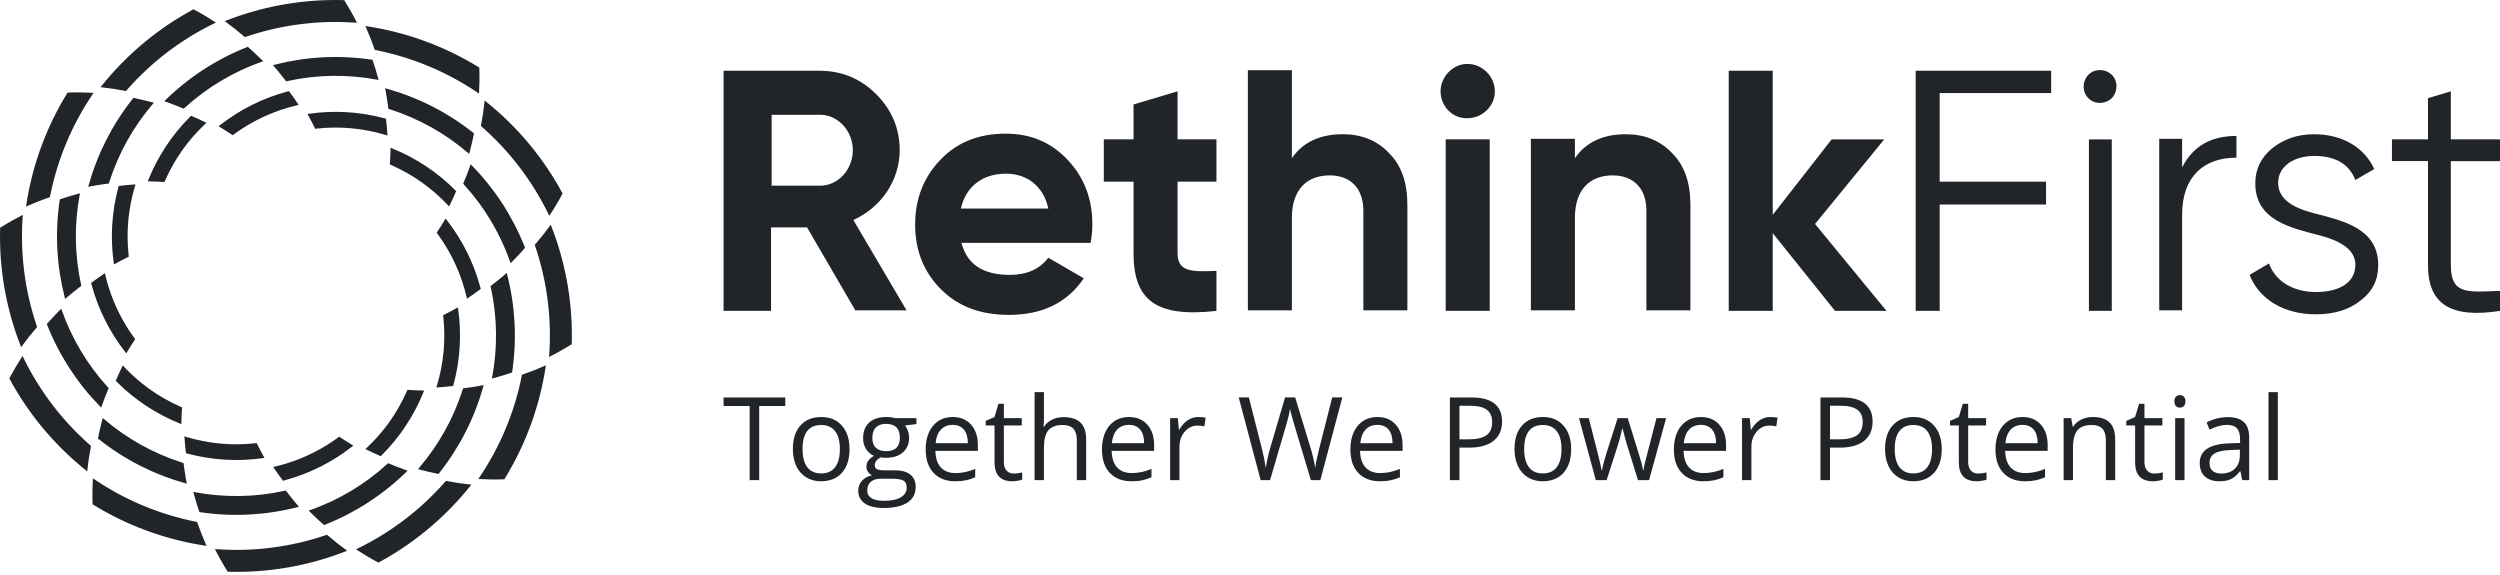
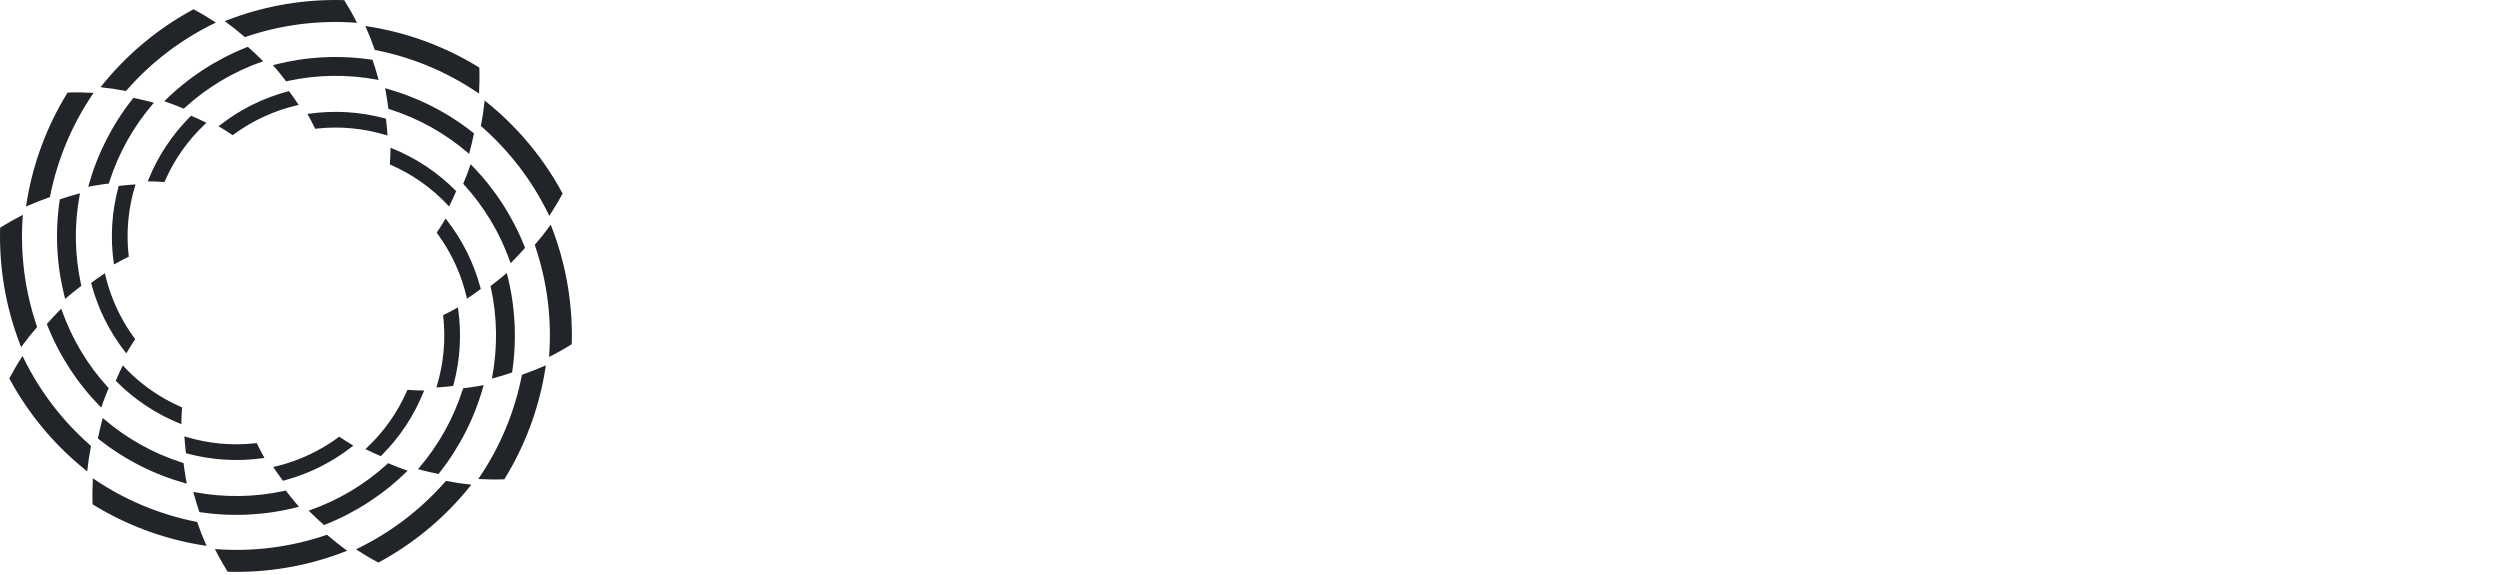
<svg xmlns="http://www.w3.org/2000/svg" width="200" height="46" viewBox="0 0 200 46" fill="none">
-   <path d="M35.836 16.418L35.928 16.516C36.129 16.113 36.318 15.703 36.494 15.289C35.039 13.809 33.294 12.645 31.369 11.87L31.243 11.82C31.238 12.266 31.22 12.712 31.189 13.158L31.311 13.21C33.021 13.963 34.56 15.054 35.836 16.418ZM37.426 12.22L37.532 12.311C37.552 12.234 37.575 12.158 37.595 12.08C37.718 11.612 37.825 11.141 37.919 10.669L37.808 10.582C35.773 8.977 33.439 7.792 30.942 7.094L30.807 7.059L30.876 7.414C30.953 7.843 31.016 8.274 31.069 8.705L31.202 8.747C33.487 9.479 35.603 10.659 37.426 12.22ZM38.202 7.406L38.323 7.487C38.362 6.794 38.37 6.1 38.346 5.405C38.15 5.284 37.951 5.165 37.752 5.049C35.167 3.554 32.327 2.555 29.375 2.104L29.229 2.081C29.508 2.708 29.76 3.346 29.983 3.994C30.031 4.004 30.078 4.012 30.125 4.022C33.015 4.603 35.761 5.753 38.202 7.406ZM37.328 23.764L37.358 23.894C37.734 23.645 38.102 23.384 38.463 23.114L38.427 22.983C37.9 21.023 36.984 19.189 35.732 17.591L35.649 17.484C35.422 17.868 35.184 18.246 34.934 18.616L35.013 18.723C36.117 20.23 36.904 21.945 37.328 23.764ZM40.803 20.922L40.849 21.054L41.019 20.886C41.361 20.542 41.689 20.187 42.005 19.826L41.953 19.695C40.993 17.287 39.565 15.093 37.751 13.241L37.652 13.143C37.472 13.669 37.273 14.188 37.056 14.7L37.148 14.803C38.762 16.579 40.005 18.659 40.803 20.922ZM43.882 17.14C43.904 17.184 43.926 17.228 43.947 17.272C44.327 16.691 44.681 16.094 45.007 15.48C44.898 15.277 44.785 15.075 44.671 14.874C43.18 12.288 41.22 10.003 38.89 8.136L38.773 8.043C38.703 8.725 38.602 9.404 38.471 10.078C40.732 12.043 42.573 14.446 43.882 17.14ZM34.947 30.87L34.909 30.999C35.358 30.971 35.807 30.929 36.255 30.875L36.29 30.744C36.814 28.783 36.937 26.737 36.652 24.727L36.633 24.593C36.244 24.812 35.849 25.02 35.448 25.216L35.463 25.349C35.666 27.205 35.49 29.084 34.947 30.87ZM39.377 30.148C39.37 30.194 39.36 30.239 39.351 30.285L39.583 30.225C40.05 30.097 40.512 29.954 40.967 29.8C40.974 29.754 40.98 29.707 40.987 29.66C41.359 27.095 41.219 24.481 40.574 21.97L40.537 21.835C40.447 21.915 40.357 21.994 40.264 22.072C39.932 22.354 39.59 22.624 39.243 22.886L39.272 23.021C39.782 25.366 39.817 27.789 39.377 30.148ZM43.935 28.413C43.932 28.462 43.929 28.51 43.925 28.558C44.546 28.246 45.151 27.905 45.74 27.537C45.746 27.306 45.749 27.075 45.75 26.844C45.75 23.768 45.17 20.825 44.113 18.118L44.059 17.979C43.657 18.535 43.23 19.072 42.78 19.59C42.795 19.636 42.812 19.681 42.826 19.726C43.768 22.52 44.145 25.473 43.935 28.413ZM29.332 35.835L29.234 35.928C29.638 36.128 30.047 36.317 30.462 36.493C30.494 36.462 30.526 36.429 30.558 36.397C31.992 34.961 33.122 33.25 33.88 31.367L33.931 31.242C33.484 31.237 33.038 31.219 32.593 31.188L32.54 31.311C31.788 33.02 30.696 34.56 29.332 35.836V35.835ZM33.53 37.425L33.44 37.53C33.982 37.679 34.53 37.808 35.082 37.918C35.111 37.881 35.14 37.843 35.168 37.806C36.773 35.771 37.959 33.438 38.656 30.941C38.669 30.896 38.679 30.851 38.692 30.806L38.337 30.875C37.908 30.952 37.477 31.014 37.045 31.068L37.003 31.2C36.272 33.486 35.091 35.602 33.53 37.425ZM38.345 38.2L38.264 38.322C38.957 38.361 39.651 38.369 40.346 38.345C40.467 38.148 40.585 37.95 40.701 37.75C42.196 35.166 43.196 32.325 43.647 29.375L43.671 29.228C43.043 29.507 42.406 29.759 41.756 29.982L41.729 30.124C41.148 33.014 39.997 35.759 38.345 38.2ZM21.988 37.328L21.857 37.358C22.106 37.733 22.367 38.102 22.637 38.462L22.768 38.427C24.729 37.9 26.562 36.984 28.16 35.732L28.267 35.649C27.883 35.421 27.506 35.183 27.136 34.934C26.7 35.26 26.245 35.559 25.773 35.831C24.592 36.514 23.317 37.018 21.988 37.328ZM24.829 40.803L24.698 40.849L24.865 41.019C25.209 41.36 25.564 41.688 25.925 42.005C25.969 41.989 26.013 41.97 26.057 41.952C28.464 40.992 30.658 39.564 32.51 37.751L32.608 37.651C32.495 37.613 32.38 37.574 32.267 37.533C31.857 37.385 31.452 37.226 31.051 37.055L30.948 37.148C29.173 38.762 27.092 40.005 24.829 40.803ZM28.611 43.882C28.567 43.904 28.523 43.926 28.479 43.947C29.06 44.327 29.657 44.681 30.271 45.007C30.474 44.898 30.676 44.785 30.877 44.67C33.463 43.18 35.748 41.219 37.615 38.889L37.708 38.773C37.026 38.703 36.347 38.602 35.673 38.471C35.642 38.507 35.612 38.543 35.579 38.579C33.631 40.791 31.262 42.594 28.611 43.882ZM14.881 34.947L14.752 34.908C14.781 35.358 14.822 35.807 14.876 36.254L15.007 36.29C16.968 36.813 19.015 36.937 21.024 36.652L21.158 36.633C20.939 36.243 20.732 35.848 20.535 35.447L20.404 35.462C18.548 35.665 16.669 35.49 14.882 34.947H14.881ZM15.604 39.377L15.467 39.351L15.527 39.583C15.655 40.05 15.797 40.511 15.952 40.967C15.998 40.974 16.045 40.98 16.092 40.987C18.657 41.359 21.271 41.219 23.782 40.574L23.917 40.537C23.837 40.447 23.758 40.356 23.68 40.264C23.398 39.932 23.128 39.59 22.866 39.243L22.731 39.272C20.386 39.782 17.963 39.817 15.604 39.377ZM17.339 43.935L17.193 43.925C17.505 44.545 17.846 45.15 18.215 45.739C18.445 45.746 18.676 45.75 18.907 45.75C21.984 45.75 24.926 45.17 27.634 44.113L27.773 44.059C27.217 43.657 26.679 43.23 26.162 42.779C26.115 42.795 26.071 42.812 26.025 42.826C23.232 43.768 20.279 44.145 17.339 43.935ZM9.916 29.332C9.885 29.3 9.854 29.267 9.824 29.234C9.624 29.638 9.434 30.047 9.258 30.462C9.289 30.494 9.322 30.526 9.354 30.558C10.79 31.992 12.501 33.122 14.384 33.879L14.509 33.93C14.514 33.484 14.532 33.038 14.563 32.593C14.063 32.377 13.577 32.133 13.105 31.861C11.923 31.18 10.848 30.328 9.916 29.332ZM8.327 33.53L8.221 33.439C8.2 33.516 8.178 33.592 8.158 33.669C8.034 34.138 7.928 34.609 7.833 35.081L7.945 35.167C9.98 36.773 12.314 37.958 14.81 38.656L14.946 38.691L14.877 38.336C14.8 37.907 14.737 37.476 14.684 37.045L14.551 37.002C12.265 36.271 10.15 35.091 8.327 33.53ZM7.55 38.345L7.429 38.264C7.39 38.956 7.382 39.651 7.406 40.346C7.603 40.467 7.801 40.585 8.001 40.701C10.585 42.196 13.426 43.195 16.377 43.647L16.524 43.67C16.244 43.043 15.992 42.405 15.769 41.756L15.627 41.728C12.737 41.147 9.992 39.997 7.55 38.345ZM8.423 21.987L8.393 21.856C8.017 22.106 7.65 22.366 7.289 22.636C7.3 22.68 7.312 22.724 7.324 22.767C7.851 24.728 8.767 26.562 10.019 28.16L10.102 28.266C10.329 27.882 10.567 27.505 10.817 27.134C10.491 26.698 10.192 26.243 9.919 25.772C9.237 24.591 8.732 23.316 8.423 21.987ZM4.947 24.828L4.901 24.697L4.731 24.864C4.392 25.207 4.063 25.561 3.745 25.925L3.798 26.056C4.758 28.463 6.186 30.657 8 32.508L8.099 32.607C8.138 32.493 8.176 32.379 8.217 32.265C8.364 31.855 8.525 31.45 8.695 31.05L8.602 30.948C6.988 29.172 5.746 27.091 4.947 24.828ZM1.868 28.61C1.847 28.566 1.824 28.523 1.803 28.479C1.423 29.059 1.07 29.656 0.743 30.27C0.853 30.474 0.965 30.675 1.08 30.876C2.571 33.462 4.531 35.748 6.861 37.614L6.977 37.708C7.048 37.025 7.148 36.346 7.28 35.673C7.243 35.642 7.207 35.611 7.172 35.578C4.959 33.63 3.157 31.261 1.868 28.61ZM10.804 14.88L10.843 14.752C10.393 14.78 9.944 14.821 9.497 14.875L9.461 15.007C8.938 16.967 8.814 19.013 9.099 21.023L9.118 21.156C9.507 20.938 9.902 20.73 10.303 20.534L10.288 20.403C10.085 18.546 10.261 16.667 10.804 14.88ZM6.373 15.603L6.399 15.465C6.322 15.485 6.245 15.505 6.168 15.526C5.702 15.654 5.24 15.795 4.784 15.951C4.776 15.997 4.771 16.044 4.764 16.09C4.391 18.656 4.531 21.27 5.176 23.781L5.213 23.915C5.303 23.835 5.394 23.756 5.486 23.678C5.819 23.397 6.161 23.127 6.507 22.865L6.478 22.73C5.969 20.384 5.933 17.962 6.373 15.603ZM1.816 17.338C1.819 17.29 1.821 17.24 1.825 17.191C1.206 17.504 0.601 17.845 0.011 18.213C0.005 18.444 0.001 18.675 0 18.906C0 21.982 0.581 24.925 1.637 27.633L1.691 27.772C2.094 27.216 2.521 26.678 2.971 26.16C2.956 26.115 2.939 26.07 2.924 26.024C1.982 23.231 1.606 20.279 1.816 17.338ZM16.418 9.915C16.452 9.884 16.483 9.853 16.516 9.824C16.113 9.623 15.703 9.434 15.289 9.258C15.256 9.288 15.224 9.321 15.192 9.353C13.758 10.79 12.629 12.501 11.871 14.383L11.82 14.508C12.267 14.514 12.712 14.531 13.158 14.562L13.211 14.44C13.964 12.73 15.054 11.191 16.418 9.915ZM12.22 8.325L12.311 8.22C12.234 8.199 12.158 8.177 12.081 8.157C11.614 8.034 11.143 7.926 10.669 7.833C10.64 7.869 10.611 7.907 10.583 7.944C8.978 9.979 7.792 12.313 7.094 14.81L7.059 14.944C7.177 14.921 7.295 14.898 7.414 14.876C7.843 14.798 8.274 14.736 8.705 14.682L8.748 14.55C9.479 12.265 10.66 10.148 12.22 8.325ZM7.406 7.549L7.487 7.428C6.794 7.389 6.099 7.381 5.405 7.405C5.284 7.601 5.166 7.8 5.05 8C3.555 10.584 2.555 13.425 2.104 16.376L2.081 16.523C2.708 16.243 3.346 15.991 3.995 15.767L4.022 15.626C4.604 12.736 5.754 9.991 7.406 7.549ZM23.764 8.423L23.895 8.392C23.645 8.016 23.385 7.649 23.115 7.287L22.984 7.323C21.023 7.85 19.189 8.767 17.591 10.018L17.485 10.101C17.869 10.329 18.246 10.567 18.616 10.816L18.724 10.737C20.23 9.633 21.944 8.846 23.764 8.423ZM20.922 4.947L21.054 4.901C20.998 4.845 20.943 4.787 20.886 4.731C20.543 4.392 20.189 4.063 19.826 3.745L19.695 3.797C17.287 4.758 15.094 6.186 13.242 8L13.143 8.098C13.257 8.137 13.372 8.176 13.485 8.217C13.896 8.363 14.3 8.525 14.701 8.695L14.803 8.601C16.579 6.988 18.66 5.745 20.922 4.947ZM17.141 1.868C17.184 1.847 17.229 1.824 17.273 1.803C16.692 1.423 16.094 1.069 15.481 0.743C15.278 0.853 15.076 0.965 14.875 1.08C12.288 2.57 10.003 4.53 8.136 6.86L8.044 6.976C8.725 7.047 9.404 7.148 10.078 7.28C10.109 7.243 10.14 7.206 10.173 7.171C12.121 4.959 14.49 3.156 17.141 1.868ZM30.872 10.803L31 10.842C30.972 10.392 30.931 9.943 30.877 9.495L30.745 9.46C28.785 8.936 26.738 8.813 24.729 9.098L24.595 9.117C24.813 9.506 25.022 9.901 25.217 10.303L25.349 10.287C27.206 10.084 29.085 10.26 30.872 10.803ZM30.149 6.372L30.286 6.399C30.266 6.321 30.247 6.244 30.226 6.168C30.098 5.702 29.957 5.24 29.801 4.783L29.661 4.764C27.095 4.391 24.481 4.531 21.97 5.176L21.836 5.212C21.916 5.303 21.995 5.394 22.073 5.486C22.355 5.818 22.625 6.161 22.886 6.507L23.022 6.478C25.367 5.968 27.79 5.933 30.149 6.372ZM28.414 1.815L28.56 1.824C28.247 1.204 27.905 0.599 27.537 0.01C27.307 0.004 27.076 0.001 26.845 0C23.769 0 20.826 0.581 18.119 1.637L17.98 1.691C18.536 2.093 19.073 2.52 19.591 2.97L19.727 2.923C22.52 1.981 25.473 1.605 28.414 1.815Z" fill="#212529" />
-   <path d="M68.452 24.872L64.565 18.194H61.683V24.872H57.886V5.661H65.571C67.355 5.661 68.864 6.302 70.099 7.537C71.335 8.771 71.975 10.28 71.975 12.019C71.975 14.398 70.511 16.593 68.269 17.599L72.523 24.826H68.453L68.452 24.872ZM61.73 9.183V14.855H65.617C67.035 14.855 68.225 13.574 68.225 12.019C68.225 10.463 67.035 9.183 65.617 9.183H61.73ZM76.915 19.428C77.372 21.166 78.652 21.99 80.802 21.99C82.128 21.99 83.181 21.533 83.867 20.618L86.703 22.264C85.376 24.231 83.364 25.191 80.71 25.191C78.424 25.191 76.639 24.506 75.268 23.133C73.896 21.762 73.21 20.023 73.21 17.965C73.21 15.907 73.896 14.168 75.222 12.797C76.548 11.379 78.332 10.692 80.436 10.692C82.449 10.692 84.095 11.379 85.422 12.797C86.748 14.214 87.388 15.907 87.388 17.965C87.388 18.422 87.343 18.879 87.252 19.428H76.915ZM83.867 16.684C83.455 14.809 82.083 13.894 80.482 13.894C78.607 13.894 77.281 14.9 76.868 16.684H83.867ZM97.315 14.534H94.205V20.252C94.205 21.715 95.257 21.762 97.315 21.67V24.872C92.466 25.42 90.682 24.003 90.682 20.252V14.534H88.304V11.149H90.682V8.36L94.205 7.307V11.149H97.315V14.534ZM111.127 12.248C112.134 13.254 112.591 14.626 112.591 16.41V24.826H109.069V16.867C109.069 15.037 108.017 14.031 106.371 14.031C104.541 14.031 103.352 15.175 103.352 17.416V24.826H99.829V5.614H103.352V12.658C104.221 11.377 105.593 10.737 107.423 10.737C108.932 10.737 110.167 11.241 111.127 12.248ZM115.245 7.307C115.245 6.118 116.251 5.112 117.394 5.112C118.583 5.112 119.59 6.119 119.59 7.307C119.59 8.496 118.583 9.457 117.394 9.457C116.205 9.504 115.245 8.496 115.245 7.307ZM115.656 24.872V11.149H119.178V24.872H115.656ZM133.769 12.248C134.775 13.254 135.233 14.626 135.233 16.41V24.826H131.711V16.867C131.711 15.037 130.659 14.032 129.012 14.032C127.183 14.032 125.993 15.175 125.993 17.417V24.826H122.471V11.104H125.993V12.659C126.862 11.379 128.235 10.739 130.064 10.739C131.573 10.739 132.808 11.242 133.769 12.248ZM150.922 24.872H146.805L141.819 18.651V24.872H138.298V5.661H141.819V17.187L146.531 11.15H150.739L145.204 17.919L150.922 24.872ZM164.094 7.445H155.175V14.534H163.683V16.365H155.175V24.872H153.254V5.661H164.094V7.445ZM167.068 7.856C166.565 7.353 166.565 6.53 167.068 5.981C167.571 5.478 168.394 5.478 168.943 5.981C169.446 6.484 169.446 7.308 168.943 7.856C168.394 8.36 167.571 8.36 167.068 7.856ZM167.114 24.872V11.15H168.943V24.872H167.114ZM174.569 13.391C175.438 11.698 176.856 10.875 178.915 10.875V12.613C176.398 12.613 174.569 14.031 174.569 17.187V24.825H172.739V11.104H174.569V13.391ZM185.089 17.05C187.376 17.645 190.257 18.24 190.257 21.213C190.257 22.402 189.8 23.317 188.839 24.048C187.925 24.78 186.736 25.146 185.272 25.146C182.619 25.146 180.698 23.865 179.967 21.99L181.521 21.076C182.025 22.494 183.443 23.362 185.272 23.362C187.056 23.362 188.428 22.677 188.428 21.167C188.428 19.931 187.147 19.246 185.592 18.834C183.305 18.24 180.424 17.645 180.424 14.672C180.424 13.529 180.881 12.614 181.751 11.882C182.665 11.15 183.762 10.739 185.135 10.739C187.376 10.739 189.16 11.79 189.938 13.528L188.428 14.398C187.925 13.116 186.828 12.476 185.135 12.476C183.58 12.476 182.253 13.254 182.253 14.626C182.253 15.952 183.488 16.639 185.089 17.05ZM200 12.888H196.067V21.212C196.067 23.591 197.393 23.363 200 23.271V24.872C196.159 25.466 194.237 24.414 194.237 21.212V12.887H191.356V11.149H194.237V7.856L196.067 7.308V11.149H200V12.888ZM60.736 38.412H59.972V32.479H57.886V31.795H62.822V32.479H60.736V38.412ZM67.963 35.927C67.963 36.736 67.76 37.367 67.356 37.823C66.95 38.276 66.39 38.502 65.676 38.502C65.235 38.502 64.843 38.398 64.501 38.19C64.153 37.976 63.878 37.665 63.708 37.294C63.523 36.905 63.429 36.449 63.429 35.927C63.429 35.118 63.63 34.49 64.032 34.04C64.434 33.588 64.993 33.361 65.708 33.361C66.398 33.361 66.946 33.592 67.351 34.053C67.759 34.515 67.963 35.14 67.963 35.927ZM64.204 35.927C64.204 36.56 64.33 37.043 64.582 37.375C64.834 37.707 65.205 37.873 65.695 37.873C66.183 37.873 66.554 37.709 66.807 37.379C67.061 37.048 67.189 36.563 67.189 35.927C67.189 35.297 67.061 34.818 66.806 34.493C66.554 34.164 66.18 33.999 65.685 33.999C65.196 33.999 64.826 34.161 64.577 34.484C64.328 34.806 64.204 35.286 64.204 35.927ZM73.316 33.452V33.927L72.403 34.035C72.487 34.142 72.562 34.28 72.627 34.452C72.694 34.621 72.727 34.813 72.727 35.027C72.727 35.512 72.562 35.899 72.231 36.19C71.901 36.479 71.448 36.624 70.872 36.624C70.725 36.624 70.586 36.612 70.457 36.588C70.139 36.757 69.98 36.97 69.98 37.226C69.98 37.361 70.036 37.462 70.147 37.529C70.258 37.592 70.448 37.624 70.718 37.624H71.593C72.126 37.624 72.536 37.737 72.821 37.964C73.109 38.19 73.254 38.519 73.254 38.95C73.254 39.499 73.034 39.917 72.597 40.203C72.158 40.493 71.518 40.638 70.678 40.638C70.032 40.638 69.535 40.517 69.183 40.275C68.835 40.034 68.661 39.694 68.661 39.253C68.661 38.952 68.757 38.69 68.949 38.47C69.142 38.25 69.412 38.1 69.76 38.022C69.632 37.963 69.521 37.871 69.44 37.755C69.355 37.631 69.311 37.484 69.314 37.334C69.314 37.154 69.362 36.994 69.458 36.859C69.554 36.723 69.705 36.592 69.913 36.465C69.658 36.36 69.449 36.18 69.287 35.927C69.126 35.666 69.043 35.365 69.048 35.058C69.048 34.515 69.21 34.097 69.534 33.805C69.859 33.509 70.318 33.361 70.912 33.361C71.17 33.361 71.403 33.392 71.61 33.452H73.316ZM69.382 39.244C69.382 39.513 69.494 39.716 69.719 39.855C69.945 39.994 70.267 40.063 70.687 40.063C71.314 40.063 71.778 39.968 72.078 39.778C72.382 39.591 72.533 39.336 72.533 39.013C72.533 38.745 72.451 38.557 72.286 38.453C72.121 38.35 71.81 38.298 71.354 38.298H70.458C70.118 38.298 69.854 38.38 69.665 38.543C69.476 38.705 69.382 38.939 69.382 39.244ZM69.787 35.041C69.787 35.387 69.884 35.65 70.08 35.828C70.274 36.006 70.546 36.095 70.894 36.095C71.624 36.095 71.988 35.739 71.988 35.027C71.988 34.281 71.619 33.909 70.88 33.909C70.53 33.909 70.26 34.004 70.07 34.194C69.881 34.384 69.787 34.666 69.787 35.041ZM76.414 38.502C75.685 38.502 75.109 38.279 74.686 37.832C74.266 37.386 74.055 36.766 74.055 35.973C74.055 35.173 74.25 34.538 74.64 34.067C75.034 33.596 75.561 33.361 76.221 33.361C76.839 33.361 77.328 33.566 77.688 33.977C78.049 34.384 78.229 34.922 78.229 35.593V36.068H74.829C74.845 36.65 74.99 37.092 75.266 37.394C75.545 37.695 75.937 37.846 76.441 37.846C76.972 37.846 77.498 37.734 78.017 37.511V38.181C77.776 38.288 77.524 38.37 77.265 38.425C77.031 38.476 76.748 38.502 76.414 38.502ZM76.212 33.99C75.816 33.99 75.499 34.12 75.262 34.379C75.028 34.639 74.889 34.997 74.848 35.457H77.427C77.427 34.983 77.322 34.621 77.112 34.37C76.902 34.117 76.602 33.99 76.212 33.99ZM81.101 37.882C81.233 37.882 81.361 37.873 81.484 37.855C81.607 37.834 81.705 37.813 81.777 37.791V38.366C81.696 38.405 81.575 38.437 81.416 38.461C81.277 38.487 81.135 38.5 80.993 38.502C80.038 38.502 79.562 37.997 79.562 36.986V34.036H78.855V33.673L79.562 33.361L79.877 32.303H80.309V33.452H81.741V34.036H80.309V36.955C80.309 37.253 80.38 37.483 80.52 37.642C80.662 37.802 80.856 37.882 81.101 37.882ZM86.144 38.412V35.203C86.144 34.799 86.052 34.498 85.869 34.298C85.686 34.099 85.4 33.999 85.01 33.999C84.49 33.999 84.111 34.142 83.871 34.424C83.633 34.708 83.515 35.173 83.515 35.818V38.412H82.767V31.37H83.515V33.502C83.515 33.758 83.503 33.971 83.479 34.14H83.524C83.671 33.901 83.879 33.714 84.149 33.578C84.439 33.436 84.759 33.364 85.082 33.37C85.685 33.37 86.136 33.515 86.437 33.805C86.74 34.091 86.892 34.548 86.892 35.176V38.412H86.144ZM90.516 38.502C89.786 38.502 89.21 38.279 88.787 37.832C88.367 37.386 88.157 36.766 88.157 35.973C88.157 35.173 88.352 34.538 88.742 34.067C89.135 33.596 89.662 33.361 90.322 33.361C90.941 33.361 91.43 33.566 91.791 33.977C92.15 34.384 92.33 34.922 92.33 35.593V36.068H88.931C88.946 36.65 89.092 37.092 89.368 37.394C89.647 37.695 90.039 37.846 90.543 37.846C91.086 37.843 91.622 37.729 92.119 37.511V38.181C91.877 38.288 91.626 38.37 91.367 38.425C91.133 38.476 90.849 38.502 90.516 38.502ZM90.313 33.99C89.917 33.99 89.6 34.12 89.363 34.379C89.129 34.639 88.991 34.997 88.949 35.457H91.529C91.529 34.983 91.424 34.621 91.214 34.37C91.004 34.117 90.704 33.99 90.313 33.99ZM95.861 33.361C96.08 33.361 96.276 33.379 96.451 33.416L96.347 34.112C96.17 34.071 95.989 34.048 95.806 34.045C95.407 34.045 95.065 34.207 94.78 34.533C94.498 34.859 94.357 35.265 94.357 35.75V38.412H93.609V33.452H94.226L94.311 34.371H94.348C94.531 34.047 94.752 33.799 95.01 33.624C95.267 33.449 95.552 33.361 95.861 33.361ZM105.626 38.412H104.87L103.542 33.981C103.465 33.736 103.394 33.488 103.33 33.239C103.252 32.94 103.211 32.76 103.208 32.7C103.143 33.098 103.038 33.534 102.893 34.008L101.606 38.41H100.85L99.098 31.794H99.908L100.949 35.881C101.092 36.455 101.197 36.974 101.264 37.438C101.345 36.886 101.464 36.346 101.623 35.817L102.804 31.794H103.614L104.852 35.854C104.996 36.322 105.117 36.85 105.217 37.438C105.273 37.009 105.382 36.488 105.541 35.872L106.576 31.794H107.387L105.626 38.412ZM110.39 38.502C109.661 38.502 109.085 38.279 108.661 37.832C108.241 37.386 108.031 36.766 108.031 35.973C108.031 35.173 108.226 34.538 108.616 34.067C109.009 33.596 109.536 33.361 110.197 33.361C110.815 33.361 111.304 33.566 111.664 33.977C112.024 34.384 112.205 34.922 112.205 35.593V36.068H108.805C108.821 36.65 108.966 37.092 109.242 37.394C109.521 37.695 109.913 37.846 110.417 37.846C110.948 37.846 111.473 37.734 111.993 37.511V38.181C111.752 38.288 111.499 38.37 111.241 38.425C111.007 38.476 110.724 38.502 110.39 38.502ZM110.188 33.99C109.791 33.99 109.475 34.12 109.238 34.379C109.004 34.639 108.865 34.997 108.823 35.457H111.403C111.403 34.983 111.298 34.621 111.088 34.37C110.878 34.117 110.578 33.99 110.188 33.99ZM120.165 33.723C120.165 34.393 119.937 34.909 119.481 35.271C119.027 35.63 118.378 35.81 117.531 35.81H116.757V38.412H115.991V31.795H117.697C119.342 31.795 120.165 32.438 120.165 33.723ZM116.757 35.149H117.446C118.124 35.149 118.615 35.039 118.918 34.818C119.221 34.598 119.373 34.245 119.373 33.76C119.373 33.322 119.23 32.996 118.945 32.782C118.66 32.568 118.216 32.461 117.612 32.461H116.757V35.149ZM125.694 35.927C125.694 36.736 125.491 37.367 125.086 37.823C124.681 38.276 124.121 38.502 123.407 38.502C122.965 38.502 122.574 38.398 122.232 38.19C121.885 37.976 121.609 37.664 121.439 37.294C121.253 36.905 121.16 36.449 121.16 35.927C121.16 35.118 121.361 34.49 121.764 34.04C122.165 33.588 122.724 33.361 123.438 33.361C124.128 33.361 124.677 33.592 125.081 34.053C125.49 34.515 125.694 35.14 125.694 35.927ZM121.934 35.927C121.934 36.56 122.06 37.043 122.313 37.375C122.564 37.707 122.935 37.873 123.425 37.873C123.914 37.873 124.284 37.709 124.537 37.379C124.792 37.048 124.919 36.563 124.919 35.927C124.919 35.297 124.792 34.818 124.537 34.493C124.284 34.164 123.911 33.999 123.416 33.999C122.927 33.999 122.558 34.161 122.308 34.484C122.059 34.806 121.934 35.286 121.934 35.927ZM131.038 38.412L130.134 35.502C130.077 35.324 129.97 34.919 129.814 34.289H129.778C129.658 34.817 129.553 35.224 129.463 35.511L128.53 38.412H127.666L126.32 33.452H127.103C127.421 34.698 127.663 35.647 127.828 36.298C127.996 36.95 128.093 37.389 128.117 37.615H128.152C128.185 37.443 128.238 37.221 128.31 36.95C128.385 36.675 128.449 36.458 128.503 36.298L129.409 33.452H130.219L131.101 36.298C131.27 36.817 131.383 37.253 131.444 37.606H131.48C131.491 37.498 131.523 37.33 131.574 37.104C131.628 36.878 131.942 35.66 132.516 33.452H133.289L131.926 38.412H131.038ZM136.27 38.502C135.541 38.502 134.965 38.279 134.541 37.832C134.121 37.386 133.911 36.766 133.911 35.973C133.911 35.173 134.106 34.538 134.496 34.067C134.89 33.596 135.416 33.361 136.077 33.361C136.695 33.361 137.184 33.566 137.545 33.977C137.905 34.384 138.085 34.922 138.085 35.593V36.068H134.686C134.7 36.65 134.846 37.092 135.122 37.394C135.402 37.695 135.793 37.846 136.298 37.846C136.84 37.843 137.376 37.729 137.873 37.511V38.181C137.632 38.288 137.38 38.37 137.122 38.425C136.887 38.476 136.603 38.502 136.27 38.502ZM136.067 33.99C135.671 33.99 135.355 34.12 135.117 34.379C134.883 34.639 134.745 34.997 134.703 35.457H137.284C137.284 34.983 137.178 34.621 136.968 34.37C136.758 34.117 136.458 33.99 136.067 33.99ZM141.615 33.361C141.834 33.361 142.03 33.379 142.205 33.416L142.101 34.112C141.924 34.071 141.743 34.048 141.561 34.045C141.161 34.045 140.819 34.207 140.534 34.533C140.252 34.859 140.111 35.265 140.111 35.75V38.412H139.364V33.452H139.981L140.066 34.371H140.102C140.285 34.047 140.506 33.799 140.764 33.624C141.022 33.449 141.306 33.361 141.615 33.361ZM149.809 33.723C149.809 34.393 149.581 34.909 149.125 35.271C148.671 35.63 148.022 35.81 147.175 35.81H146.401V38.412H145.635V31.795H147.342C148.987 31.795 149.809 32.438 149.809 33.723ZM146.401 35.149H147.09C147.768 35.149 148.259 35.039 148.562 34.818C148.865 34.598 149.017 34.245 149.017 33.76C149.017 33.322 148.874 32.996 148.589 32.782C148.304 32.568 147.86 32.461 147.256 32.461H146.401V35.149ZM155.339 35.927C155.339 36.736 155.135 37.367 154.731 37.823C154.325 38.276 153.765 38.502 153.051 38.502C152.61 38.502 152.218 38.398 151.876 38.19C151.529 37.976 151.253 37.664 151.083 37.294C150.897 36.905 150.804 36.449 150.804 35.927C150.804 35.118 151.005 34.49 151.408 34.04C151.81 33.588 152.368 33.361 153.083 33.361C153.773 33.361 154.321 33.592 154.726 34.053C155.134 34.515 155.339 35.14 155.339 35.927ZM151.579 35.927C151.579 36.56 151.705 37.043 151.957 37.375C152.209 37.707 152.58 37.873 153.069 37.873C153.558 37.873 153.929 37.709 154.181 37.379C154.437 37.048 154.564 36.563 154.564 35.927C154.564 35.297 154.437 34.818 154.181 34.493C153.929 34.164 153.555 33.999 153.06 33.999C152.571 33.999 152.202 34.161 151.953 34.484C151.703 34.806 151.579 35.286 151.579 35.927ZM158.247 37.882C158.379 37.882 158.507 37.873 158.629 37.855C158.728 37.839 158.826 37.818 158.922 37.791V38.366C158.841 38.405 158.721 38.437 158.562 38.461C158.423 38.487 158.281 38.5 158.139 38.502C157.184 38.502 156.707 37.997 156.707 36.986V34.036H156V33.673L156.707 33.361L157.022 32.303H157.455V33.452H158.887V34.036H157.455V36.955C157.455 37.253 157.525 37.483 157.666 37.642C157.807 37.802 158.001 37.882 158.247 37.882ZM161.997 38.502C161.268 38.502 160.691 38.279 160.268 37.832C159.848 37.386 159.638 36.766 159.638 35.973C159.638 35.173 159.833 34.538 160.223 34.067C160.617 33.596 161.143 33.361 161.804 33.361C162.422 33.361 162.912 33.566 163.272 33.977C163.632 34.384 163.812 34.922 163.812 35.593V36.068H160.413C160.427 36.65 160.573 37.092 160.85 37.394C161.129 37.695 161.52 37.846 162.024 37.846C162.556 37.846 163.081 37.734 163.601 37.511V38.181C163.359 38.288 163.107 38.37 162.848 38.425C162.614 38.476 162.331 38.502 161.997 38.502ZM161.795 33.99C161.399 33.99 161.082 34.12 160.845 34.379C160.611 34.639 160.473 34.997 160.43 35.457H163.011C163.011 34.983 162.906 34.621 162.696 34.37C162.485 34.117 162.185 33.99 161.795 33.99ZM168.468 38.412V35.203C168.468 34.799 168.376 34.498 168.193 34.298C168.01 34.099 167.723 33.999 167.333 33.999C166.817 33.999 166.438 34.14 166.198 34.42C165.958 34.701 165.838 35.164 165.838 35.81V38.412H165.09V33.452H165.698L165.82 34.131H165.856C166.009 33.886 166.224 33.698 166.5 33.565C166.788 33.426 167.104 33.357 167.423 33.361C168.017 33.361 168.465 33.506 168.765 33.795C169.065 34.082 169.215 34.542 169.215 35.176V38.412H168.468ZM172.349 37.882C172.481 37.882 172.608 37.873 172.732 37.855C172.83 37.839 172.928 37.818 173.024 37.791V38.366C172.943 38.405 172.823 38.437 172.664 38.461C172.524 38.487 172.382 38.5 172.24 38.502C171.286 38.502 170.809 37.997 170.809 36.986V34.036H170.102V33.673L170.809 33.361L171.124 32.303H171.556V33.452H172.988V34.036H171.556V36.955C171.556 37.253 171.626 37.483 171.768 37.642C171.909 37.802 172.103 37.882 172.349 37.882ZM174.762 38.412H174.014V33.452H174.762V38.412ZM173.952 32.108C173.952 31.936 173.994 31.811 174.078 31.732C174.119 31.692 174.169 31.66 174.223 31.639C174.277 31.618 174.335 31.608 174.393 31.61C174.513 31.61 174.617 31.651 174.703 31.732C174.791 31.814 174.834 31.939 174.834 32.108C174.834 32.276 174.791 32.404 174.703 32.488C174.62 32.568 174.508 32.612 174.393 32.61C174.335 32.612 174.277 32.602 174.223 32.581C174.169 32.56 174.119 32.528 174.078 32.488C173.994 32.403 173.952 32.277 173.952 32.108ZM179.382 38.412L179.233 37.706H179.197C178.951 38.016 178.705 38.228 178.458 38.339C178.216 38.447 177.911 38.502 177.545 38.502C177.055 38.502 176.671 38.375 176.392 38.122C176.116 37.869 175.978 37.508 175.978 37.041C175.978 36.039 176.775 35.514 178.369 35.465L179.206 35.438V35.131C179.206 34.742 179.122 34.455 178.954 34.271C178.789 34.084 178.523 33.99 178.157 33.99C177.745 33.99 177.28 34.117 176.761 34.37L176.531 33.795C176.783 33.659 177.051 33.555 177.328 33.483C177.613 33.409 177.907 33.371 178.202 33.37C178.79 33.37 179.225 33.501 179.508 33.764C179.793 34.026 179.936 34.447 179.936 35.027V38.412H179.382ZM177.693 37.882C178.159 37.882 178.523 37.754 178.787 37.497C179.054 37.241 179.188 36.882 179.188 36.421V35.973L178.44 36.004C177.847 36.025 177.417 36.119 177.153 36.285C176.892 36.447 176.761 36.703 176.761 37.049C176.761 37.321 176.843 37.528 177.004 37.669C177.169 37.811 177.399 37.882 177.693 37.882ZM182.227 38.412H181.479V31.37H182.227V38.412Z" fill="#212529" />
+   <path d="M35.836 16.418L35.928 16.516C36.129 16.113 36.318 15.703 36.494 15.289C35.039 13.809 33.294 12.645 31.369 11.87L31.243 11.82C31.238 12.266 31.22 12.712 31.189 13.158L31.311 13.21C33.021 13.963 34.56 15.054 35.836 16.418ZM37.426 12.22L37.532 12.311C37.718 11.612 37.825 11.141 37.919 10.669L37.808 10.582C35.773 8.977 33.439 7.792 30.942 7.094L30.807 7.059L30.876 7.414C30.953 7.843 31.016 8.274 31.069 8.705L31.202 8.747C33.487 9.479 35.603 10.659 37.426 12.22ZM38.202 7.406L38.323 7.487C38.362 6.794 38.37 6.1 38.346 5.405C38.15 5.284 37.951 5.165 37.752 5.049C35.167 3.554 32.327 2.555 29.375 2.104L29.229 2.081C29.508 2.708 29.76 3.346 29.983 3.994C30.031 4.004 30.078 4.012 30.125 4.022C33.015 4.603 35.761 5.753 38.202 7.406ZM37.328 23.764L37.358 23.894C37.734 23.645 38.102 23.384 38.463 23.114L38.427 22.983C37.9 21.023 36.984 19.189 35.732 17.591L35.649 17.484C35.422 17.868 35.184 18.246 34.934 18.616L35.013 18.723C36.117 20.23 36.904 21.945 37.328 23.764ZM40.803 20.922L40.849 21.054L41.019 20.886C41.361 20.542 41.689 20.187 42.005 19.826L41.953 19.695C40.993 17.287 39.565 15.093 37.751 13.241L37.652 13.143C37.472 13.669 37.273 14.188 37.056 14.7L37.148 14.803C38.762 16.579 40.005 18.659 40.803 20.922ZM43.882 17.14C43.904 17.184 43.926 17.228 43.947 17.272C44.327 16.691 44.681 16.094 45.007 15.48C44.898 15.277 44.785 15.075 44.671 14.874C43.18 12.288 41.22 10.003 38.89 8.136L38.773 8.043C38.703 8.725 38.602 9.404 38.471 10.078C40.732 12.043 42.573 14.446 43.882 17.14ZM34.947 30.87L34.909 30.999C35.358 30.971 35.807 30.929 36.255 30.875L36.29 30.744C36.814 28.783 36.937 26.737 36.652 24.727L36.633 24.593C36.244 24.812 35.849 25.02 35.448 25.216L35.463 25.349C35.666 27.205 35.49 29.084 34.947 30.87ZM39.377 30.148C39.37 30.194 39.36 30.239 39.351 30.285L39.583 30.225C40.05 30.097 40.512 29.954 40.967 29.8C40.974 29.754 40.98 29.707 40.987 29.66C41.359 27.095 41.219 24.481 40.574 21.97L40.537 21.835C40.447 21.915 40.357 21.994 40.264 22.072C39.932 22.354 39.59 22.624 39.243 22.886L39.272 23.021C39.782 25.366 39.817 27.789 39.377 30.148ZM43.935 28.413C43.932 28.462 43.929 28.51 43.925 28.558C44.546 28.246 45.151 27.905 45.74 27.537C45.746 27.306 45.749 27.075 45.75 26.844C45.75 23.768 45.17 20.825 44.113 18.118L44.059 17.979C43.657 18.535 43.23 19.072 42.78 19.59C42.795 19.636 42.812 19.681 42.826 19.726C43.768 22.52 44.145 25.473 43.935 28.413ZM29.332 35.835L29.234 35.928C29.638 36.128 30.047 36.317 30.462 36.493C30.494 36.462 30.526 36.429 30.558 36.397C31.992 34.961 33.122 33.25 33.88 31.367L33.931 31.242C33.484 31.237 33.038 31.219 32.593 31.188L32.54 31.311C31.788 33.02 30.696 34.56 29.332 35.836V35.835ZM33.53 37.425L33.44 37.53C33.982 37.679 34.53 37.808 35.082 37.918C35.111 37.881 35.14 37.843 35.168 37.806C36.773 35.771 37.959 33.438 38.656 30.941C38.669 30.896 38.679 30.851 38.692 30.806L38.337 30.875C37.908 30.952 37.477 31.014 37.045 31.068L37.003 31.2C36.272 33.486 35.091 35.602 33.53 37.425ZM38.345 38.2L38.264 38.322C38.957 38.361 39.651 38.369 40.346 38.345C40.467 38.148 40.585 37.95 40.701 37.75C42.196 35.166 43.196 32.325 43.647 29.375L43.671 29.228C43.043 29.507 42.406 29.759 41.756 29.982L41.729 30.124C41.148 33.014 39.997 35.759 38.345 38.2ZM21.988 37.328L21.857 37.358C22.106 37.733 22.367 38.102 22.637 38.462L22.768 38.427C24.729 37.9 26.562 36.984 28.16 35.732L28.267 35.649C27.883 35.421 27.506 35.183 27.136 34.934C26.7 35.26 26.245 35.559 25.773 35.831C24.592 36.514 23.317 37.018 21.988 37.328ZM24.829 40.803L24.698 40.849L24.865 41.019C25.209 41.36 25.564 41.688 25.925 42.005C25.969 41.989 26.013 41.97 26.057 41.952C28.464 40.992 30.658 39.564 32.51 37.751L32.608 37.651C32.495 37.613 32.38 37.574 32.267 37.533C31.857 37.385 31.452 37.226 31.051 37.055L30.948 37.148C29.173 38.762 27.092 40.005 24.829 40.803ZM28.611 43.882C28.567 43.904 28.523 43.926 28.479 43.947C29.06 44.327 29.657 44.681 30.271 45.007C30.474 44.898 30.676 44.785 30.877 44.67C33.463 43.18 35.748 41.219 37.615 38.889L37.708 38.773C37.026 38.703 36.347 38.602 35.673 38.471C35.642 38.507 35.612 38.543 35.579 38.579C33.631 40.791 31.262 42.594 28.611 43.882ZM14.881 34.947L14.752 34.908C14.781 35.358 14.822 35.807 14.876 36.254L15.007 36.29C16.968 36.813 19.015 36.937 21.024 36.652L21.158 36.633C20.939 36.243 20.732 35.848 20.535 35.447L20.404 35.462C18.548 35.665 16.669 35.49 14.882 34.947H14.881ZM15.604 39.377L15.467 39.351L15.527 39.583C15.655 40.05 15.797 40.511 15.952 40.967C15.998 40.974 16.045 40.98 16.092 40.987C18.657 41.359 21.271 41.219 23.782 40.574L23.917 40.537C23.837 40.447 23.758 40.356 23.68 40.264C23.398 39.932 23.128 39.59 22.866 39.243L22.731 39.272C20.386 39.782 17.963 39.817 15.604 39.377ZM17.339 43.935L17.193 43.925C17.505 44.545 17.846 45.15 18.215 45.739C18.445 45.746 18.676 45.75 18.907 45.75C21.984 45.75 24.926 45.17 27.634 44.113L27.773 44.059C27.217 43.657 26.679 43.23 26.162 42.779C26.115 42.795 26.071 42.812 26.025 42.826C23.232 43.768 20.279 44.145 17.339 43.935ZM9.916 29.332C9.885 29.3 9.854 29.267 9.824 29.234C9.624 29.638 9.434 30.047 9.258 30.462C9.289 30.494 9.322 30.526 9.354 30.558C10.79 31.992 12.501 33.122 14.384 33.879L14.509 33.93C14.514 33.484 14.532 33.038 14.563 32.593C14.063 32.377 13.577 32.133 13.105 31.861C11.923 31.18 10.848 30.328 9.916 29.332ZM8.327 33.53L8.221 33.439C8.2 33.516 8.178 33.592 8.158 33.669C8.034 34.138 7.928 34.609 7.833 35.081L7.945 35.167C9.98 36.773 12.314 37.958 14.81 38.656L14.946 38.691L14.877 38.336C14.8 37.907 14.737 37.476 14.684 37.045L14.551 37.002C12.265 36.271 10.15 35.091 8.327 33.53ZM7.55 38.345L7.429 38.264C7.39 38.956 7.382 39.651 7.406 40.346C7.603 40.467 7.801 40.585 8.001 40.701C10.585 42.196 13.426 43.195 16.377 43.647L16.524 43.67C16.244 43.043 15.992 42.405 15.769 41.756L15.627 41.728C12.737 41.147 9.992 39.997 7.55 38.345ZM8.423 21.987L8.393 21.856C8.017 22.106 7.65 22.366 7.289 22.636C7.3 22.68 7.312 22.724 7.324 22.767C7.851 24.728 8.767 26.562 10.019 28.16L10.102 28.266C10.329 27.882 10.567 27.505 10.817 27.134C10.491 26.698 10.192 26.243 9.919 25.772C9.237 24.591 8.732 23.316 8.423 21.987ZM4.947 24.828L4.901 24.697L4.731 24.864C4.392 25.207 4.063 25.561 3.745 25.925L3.798 26.056C4.758 28.463 6.186 30.657 8 32.508L8.099 32.607C8.138 32.493 8.176 32.379 8.217 32.265C8.364 31.855 8.525 31.45 8.695 31.05L8.602 30.948C6.988 29.172 5.746 27.091 4.947 24.828ZM1.868 28.61C1.847 28.566 1.824 28.523 1.803 28.479C1.423 29.059 1.07 29.656 0.743 30.27C0.853 30.474 0.965 30.675 1.08 30.876C2.571 33.462 4.531 35.748 6.861 37.614L6.977 37.708C7.048 37.025 7.148 36.346 7.28 35.673C7.243 35.642 7.207 35.611 7.172 35.578C4.959 33.63 3.157 31.261 1.868 28.61ZM10.804 14.88L10.843 14.752C10.393 14.78 9.944 14.821 9.497 14.875L9.461 15.007C8.938 16.967 8.814 19.013 9.099 21.023L9.118 21.156C9.507 20.938 9.902 20.73 10.303 20.534L10.288 20.403C10.085 18.546 10.261 16.667 10.804 14.88ZM6.373 15.603L6.399 15.465C6.322 15.485 6.245 15.505 6.168 15.526C5.702 15.654 5.24 15.795 4.784 15.951C4.776 15.997 4.771 16.044 4.764 16.09C4.391 18.656 4.531 21.27 5.176 23.781L5.213 23.915C5.303 23.835 5.394 23.756 5.486 23.678C5.819 23.397 6.161 23.127 6.507 22.865L6.478 22.73C5.969 20.384 5.933 17.962 6.373 15.603ZM1.816 17.338C1.819 17.29 1.821 17.24 1.825 17.191C1.206 17.504 0.601 17.845 0.011 18.213C0.005 18.444 0.001 18.675 0 18.906C0 21.982 0.581 24.925 1.637 27.633L1.691 27.772C2.094 27.216 2.521 26.678 2.971 26.16C2.956 26.115 2.939 26.07 2.924 26.024C1.982 23.231 1.606 20.279 1.816 17.338ZM16.418 9.915C16.452 9.884 16.483 9.853 16.516 9.824C16.113 9.623 15.703 9.434 15.289 9.258C15.256 9.288 15.224 9.321 15.192 9.353C13.758 10.79 12.629 12.501 11.871 14.383L11.82 14.508C12.267 14.514 12.712 14.531 13.158 14.562L13.211 14.44C13.964 12.73 15.054 11.191 16.418 9.915ZM12.22 8.325L12.311 8.22C12.234 8.199 12.158 8.177 12.081 8.157C11.614 8.034 11.143 7.926 10.669 7.833C10.64 7.869 10.611 7.907 10.583 7.944C8.978 9.979 7.792 12.313 7.094 14.81L7.059 14.944C7.177 14.921 7.295 14.898 7.414 14.876C7.843 14.798 8.274 14.736 8.705 14.682L8.748 14.55C9.479 12.265 10.66 10.148 12.22 8.325ZM7.406 7.549L7.487 7.428C6.794 7.389 6.099 7.381 5.405 7.405C5.284 7.601 5.166 7.8 5.05 8C3.555 10.584 2.555 13.425 2.104 16.376L2.081 16.523C2.708 16.243 3.346 15.991 3.995 15.767L4.022 15.626C4.604 12.736 5.754 9.991 7.406 7.549ZM23.764 8.423L23.895 8.392C23.645 8.016 23.385 7.649 23.115 7.287L22.984 7.323C21.023 7.85 19.189 8.767 17.591 10.018L17.485 10.101C17.869 10.329 18.246 10.567 18.616 10.816L18.724 10.737C20.23 9.633 21.944 8.846 23.764 8.423ZM20.922 4.947L21.054 4.901C20.998 4.845 20.943 4.787 20.886 4.731C20.543 4.392 20.189 4.063 19.826 3.745L19.695 3.797C17.287 4.758 15.094 6.186 13.242 8L13.143 8.098C13.257 8.137 13.372 8.176 13.485 8.217C13.896 8.363 14.3 8.525 14.701 8.695L14.803 8.601C16.579 6.988 18.66 5.745 20.922 4.947ZM17.141 1.868C17.184 1.847 17.229 1.824 17.273 1.803C16.692 1.423 16.094 1.069 15.481 0.743C15.278 0.853 15.076 0.965 14.875 1.08C12.288 2.57 10.003 4.53 8.136 6.86L8.044 6.976C8.725 7.047 9.404 7.148 10.078 7.28C10.109 7.243 10.14 7.206 10.173 7.171C12.121 4.959 14.49 3.156 17.141 1.868ZM30.872 10.803L31 10.842C30.972 10.392 30.931 9.943 30.877 9.495L30.745 9.46C28.785 8.936 26.738 8.813 24.729 9.098L24.595 9.117C24.813 9.506 25.022 9.901 25.217 10.303L25.349 10.287C27.206 10.084 29.085 10.26 30.872 10.803ZM30.149 6.372L30.286 6.399C30.266 6.321 30.247 6.244 30.226 6.168C30.098 5.702 29.957 5.24 29.801 4.783L29.661 4.764C27.095 4.391 24.481 4.531 21.97 5.176L21.836 5.212C21.916 5.303 21.995 5.394 22.073 5.486C22.355 5.818 22.625 6.161 22.886 6.507L23.022 6.478C25.367 5.968 27.79 5.933 30.149 6.372ZM28.414 1.815L28.56 1.824C28.247 1.204 27.905 0.599 27.537 0.01C27.307 0.004 27.076 0.001 26.845 0C23.769 0 20.826 0.581 18.119 1.637L17.98 1.691C18.536 2.093 19.073 2.52 19.591 2.97L19.727 2.923C22.52 1.981 25.473 1.605 28.414 1.815Z" fill="#212529" />
</svg>